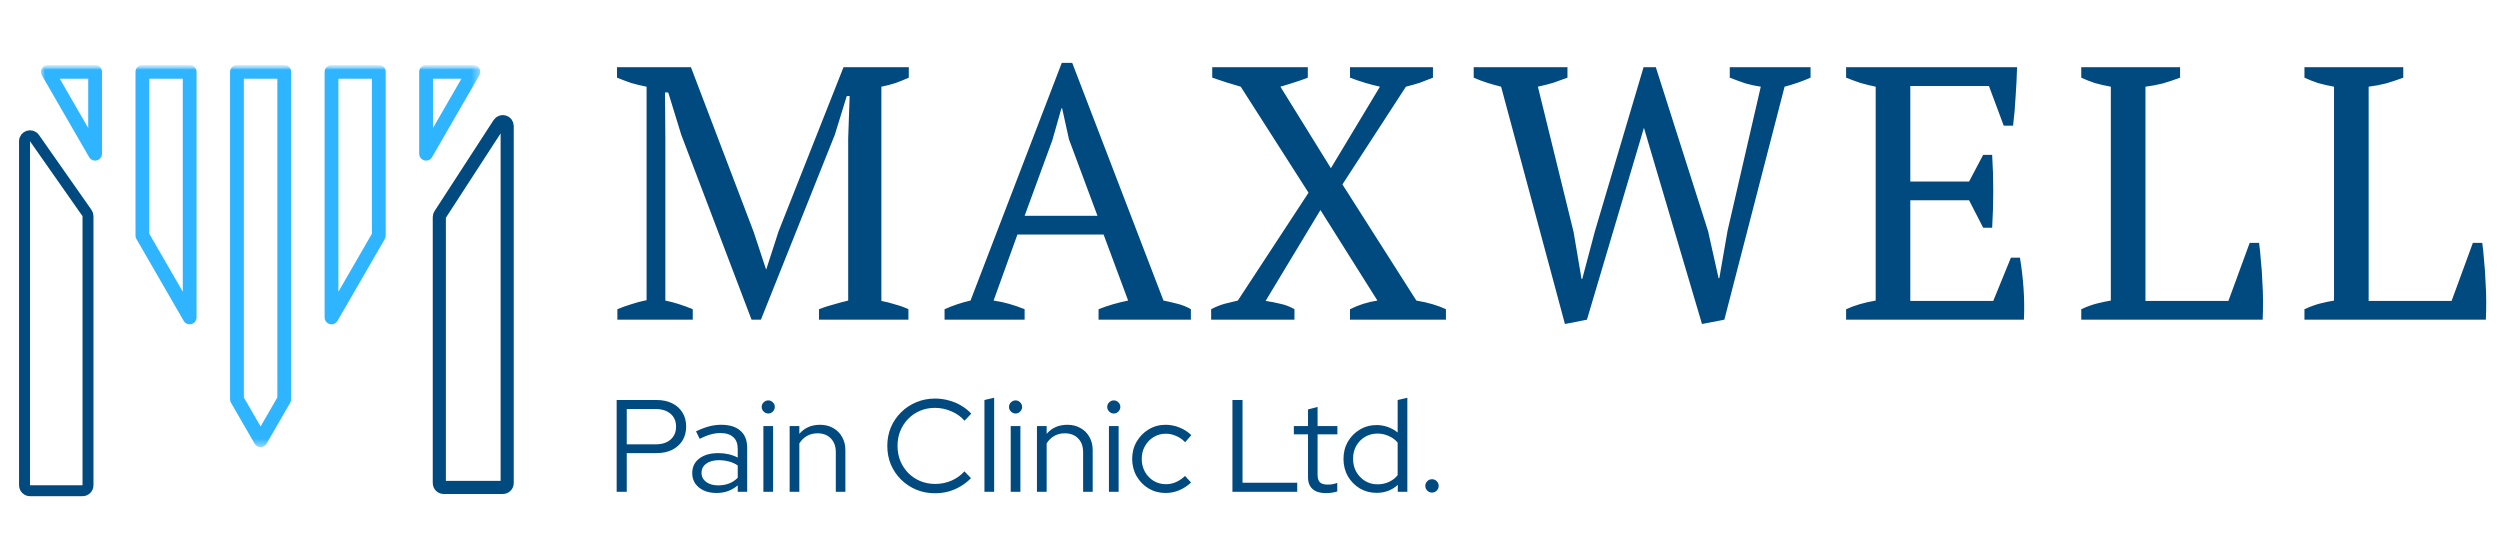
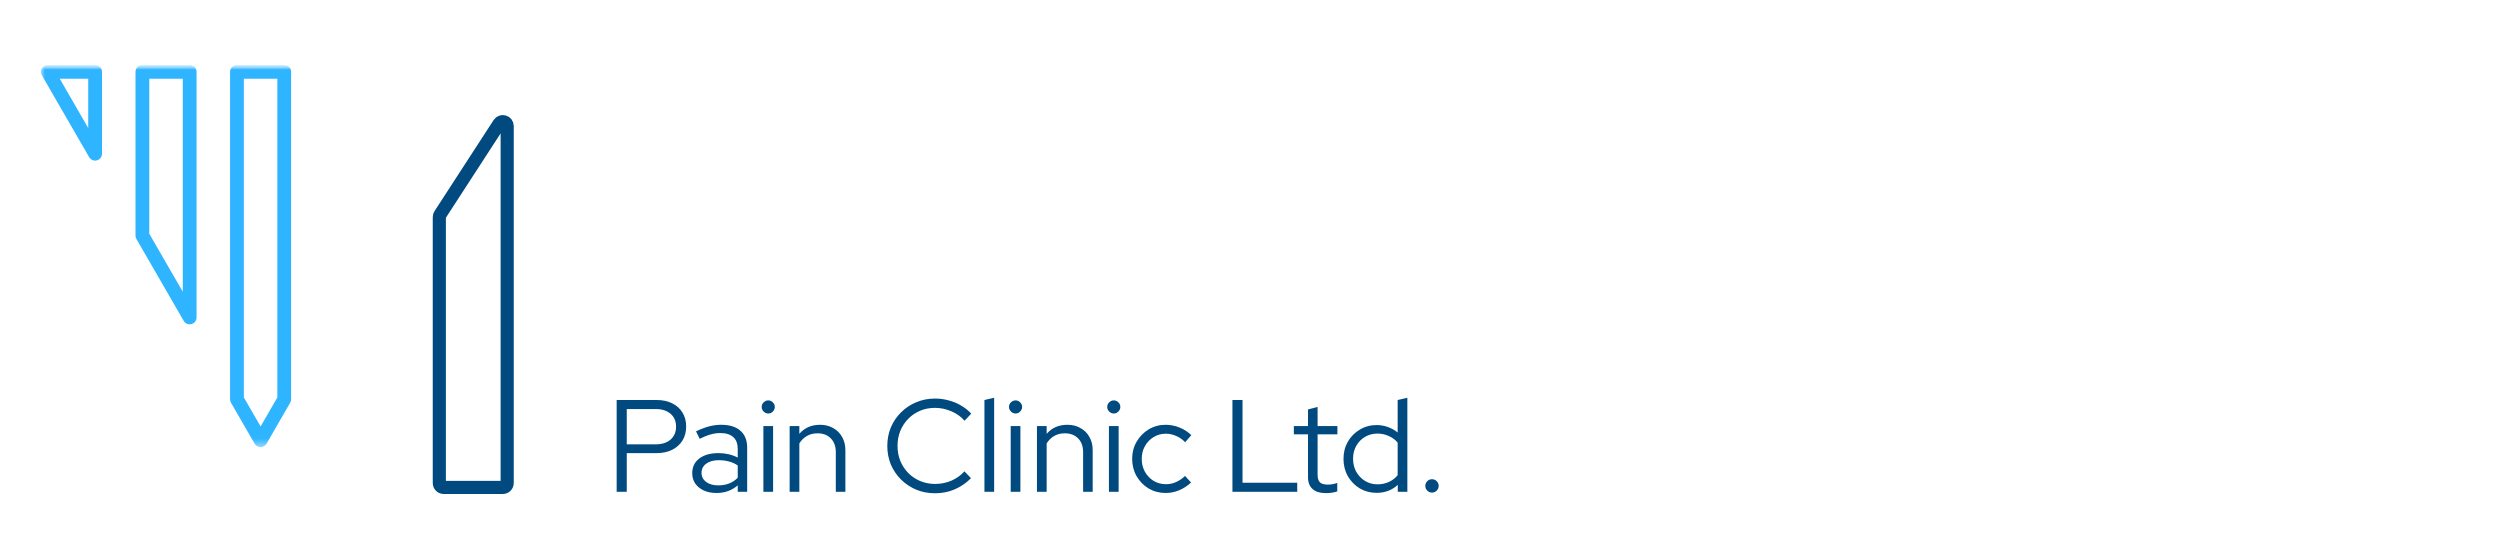
<svg xmlns="http://www.w3.org/2000/svg" width="305" height="65" viewBox="0 0 305 65" fill="none">
-   <path d="M110.828 39H99.916V37.724C100.503 37.489 101.089 37.299 101.676 37.152C102.263 36.976 102.864 36.815 103.48 36.668V16.868L103.656 11.72H103.304L101.852 16.428L92.832 39H91.688L83.108 16.428L81.524 11.28H81.128L81.172 16.868V36.668C81.729 36.785 82.287 36.932 82.844 37.108C83.401 37.284 83.959 37.489 84.516 37.724V39H75.32V37.724C75.877 37.489 76.449 37.284 77.036 37.108C77.652 36.903 78.268 36.741 78.884 36.624V10.576C78.268 10.459 77.652 10.312 77.036 10.136C76.449 9.931 75.863 9.711 75.276 9.476V8.2H84.296L91.952 28.308L93.448 32.84H93.492L94.988 28.22L102.908 8.2H110.872V9.476C110.344 9.711 109.801 9.931 109.244 10.136C108.687 10.312 108.115 10.459 107.528 10.576V36.712C108.144 36.829 108.716 36.976 109.244 37.152C109.801 37.299 110.329 37.489 110.828 37.724V39ZM125.004 39H115.236V37.724C116.292 37.255 117.348 36.903 118.404 36.668L129.536 7.672H130.812L141.944 36.668C142.531 36.785 143.103 36.917 143.66 37.064C144.247 37.211 144.79 37.431 145.288 37.724V39H134.024V37.724C134.611 37.489 135.212 37.284 135.828 37.108C136.444 36.932 137.046 36.785 137.632 36.668L134.64 28.616H124.124L121.22 36.668C122.452 36.844 123.714 37.196 125.004 37.724V39ZM125.004 26.328H133.892L130.416 17L129.58 13.216H129.492L128.392 17.088L125.004 26.328ZM164.7 8.2H174.82V9.476C174.321 9.681 173.793 9.887 173.236 10.092C172.679 10.268 172.107 10.429 171.52 10.576L163.776 22.5L172.796 36.668C174.204 36.903 175.407 37.255 176.404 37.724V39H164.7V37.724C165.756 37.196 166.871 36.844 168.044 36.668L161.092 25.624L154.404 36.712C155.02 36.8 155.621 36.917 156.208 37.064C156.795 37.181 157.367 37.401 157.924 37.724V39H147.76V37.724C148.317 37.431 148.86 37.211 149.388 37.064C149.945 36.917 150.488 36.785 151.016 36.668L159.64 23.512L151.368 10.576C150.781 10.4 150.195 10.224 149.608 10.048C149.051 9.872 148.479 9.681 147.892 9.476V8.2H159.552V9.476C159.112 9.652 158.613 9.828 158.056 10.004C157.528 10.18 156.912 10.371 156.208 10.576L162.368 20.52L168.352 10.576C167.149 10.312 165.932 9.945 164.7 9.476V8.2ZM214.815 10.576C214.199 10.488 213.583 10.356 212.967 10.18C212.351 9.975 211.705 9.74 211.031 9.476V8.2H220.887V9.476C219.889 9.916 218.833 10.283 217.719 10.576L210.371 39L207.643 39.528L200.559 15.592L193.607 39L190.923 39.528L183.135 10.576C182.548 10.429 181.976 10.268 181.419 10.092C180.861 9.916 180.319 9.711 179.791 9.476V8.2H191.231V9.476C190.673 9.681 190.101 9.887 189.515 10.092C188.928 10.268 188.297 10.429 187.623 10.576L191.979 28.308L192.947 34.028H193.035L194.575 28.22L200.515 8.2H202.011L208.391 28.22L209.667 33.94H209.755L210.767 28.132L214.815 10.576ZM246.081 8.2C246.052 9.373 245.993 10.561 245.905 11.764C245.846 12.937 245.744 14.125 245.597 15.328H244.453L242.649 10.488H233.057V22.148H240.229L241.945 18.892H243.045C243.221 21.796 243.221 24.759 243.045 27.78H241.945L240.229 24.436H233.057V36.712H243.177L245.333 31.432H246.433C246.638 32.664 246.785 33.911 246.873 35.172C246.961 36.433 246.976 37.709 246.917 39H225.225V37.724C226.252 37.255 227.454 36.903 228.833 36.668V10.576C228.246 10.459 227.645 10.312 227.029 10.136C226.413 9.931 225.812 9.711 225.225 9.476V8.2H246.081ZM253.914 8.2H265.97V9.476C265.266 9.74 264.562 9.975 263.858 10.18C263.154 10.356 262.45 10.488 261.746 10.576V36.712H271.866L274.462 29.628H275.606C275.694 30.244 275.768 30.963 275.826 31.784C275.914 32.576 275.973 33.412 276.002 34.292C276.061 35.143 276.09 35.979 276.09 36.8C276.09 37.621 276.076 38.355 276.046 39H253.914V37.724C254.618 37.401 255.264 37.167 255.85 37.02C256.437 36.873 256.994 36.756 257.522 36.668V10.576C256.848 10.459 256.202 10.312 255.586 10.136C254.97 9.931 254.413 9.711 253.914 9.476V8.2ZM281.143 8.2H293.199V9.476C292.495 9.74 291.791 9.975 291.087 10.18C290.383 10.356 289.679 10.488 288.975 10.576V36.712H299.095L301.691 29.628H302.835C302.923 30.244 302.996 30.963 303.055 31.784C303.143 32.576 303.201 33.412 303.231 34.292C303.289 35.143 303.319 35.979 303.319 36.8C303.319 37.621 303.304 38.355 303.275 39H281.143V37.724C281.847 37.401 282.492 37.167 283.079 37.02C283.665 36.873 284.223 36.756 284.751 36.668V10.576C284.076 10.459 283.431 10.312 282.815 10.136C282.199 9.931 281.641 9.711 281.143 9.476V8.2Z" fill="#004A80" />
  <path d="M75.232 60V48.8H80.096C80.832 48.8 81.467 48.933 82 49.2C82.544 49.467 82.965 49.845 83.264 50.336C83.563 50.816 83.712 51.381 83.712 52.032C83.712 52.683 83.563 53.253 83.264 53.744C82.965 54.224 82.544 54.603 82 54.88C81.456 55.147 80.821 55.28 80.096 55.28H76.464V60H75.232ZM76.464 54.208H80C80.757 54.208 81.36 54.016 81.808 53.632C82.256 53.237 82.48 52.709 82.48 52.048C82.48 51.387 82.256 50.864 81.808 50.48C81.36 50.096 80.757 49.904 80 49.904H76.464V54.208ZM87.411 60.144C86.824 60.144 86.307 60.043 85.859 59.84C85.422 59.637 85.075 59.355 84.819 58.992C84.574 58.629 84.451 58.208 84.451 57.728C84.451 56.971 84.739 56.373 85.315 55.936C85.891 55.499 86.67 55.28 87.651 55.28C88.515 55.28 89.299 55.461 90.003 55.824V54.768C90.003 54.128 89.822 53.648 89.459 53.328C89.096 52.997 88.568 52.832 87.875 52.832C87.48 52.832 87.08 52.891 86.675 53.008C86.28 53.115 85.843 53.291 85.363 53.536L84.915 52.624C85.491 52.347 86.024 52.144 86.515 52.016C87.006 51.888 87.496 51.824 87.987 51.824C89 51.824 89.779 52.064 90.323 52.544C90.878 53.024 91.155 53.712 91.155 54.608V60H90.003V59.216C89.64 59.525 89.24 59.76 88.803 59.92C88.376 60.069 87.912 60.144 87.411 60.144ZM85.587 57.696C85.587 58.144 85.774 58.512 86.147 58.8C86.531 59.077 87.022 59.216 87.619 59.216C88.099 59.216 88.536 59.141 88.931 58.992C89.326 58.843 89.683 58.608 90.003 58.288V56.784C89.672 56.56 89.32 56.4 88.947 56.304C88.574 56.197 88.152 56.144 87.683 56.144C87.043 56.144 86.531 56.288 86.147 56.576C85.774 56.853 85.587 57.227 85.587 57.696ZM93.133 60V51.984H94.317V60H93.133ZM93.725 50.448C93.512 50.448 93.325 50.368 93.165 50.208C93.005 50.048 92.925 49.861 92.925 49.648C92.925 49.424 93.005 49.237 93.165 49.088C93.325 48.928 93.512 48.848 93.725 48.848C93.949 48.848 94.136 48.928 94.285 49.088C94.445 49.237 94.525 49.424 94.525 49.648C94.525 49.861 94.445 50.048 94.285 50.208C94.136 50.368 93.949 50.448 93.725 50.448ZM96.336 60V51.984H97.52V52.928C98.15 52.192 98.992 51.824 100.048 51.824C100.656 51.824 101.189 51.957 101.648 52.224C102.117 52.48 102.48 52.843 102.736 53.312C103.003 53.771 103.136 54.309 103.136 54.928V60H101.968V55.168C101.968 54.453 101.765 53.893 101.36 53.488C100.965 53.072 100.421 52.864 99.728 52.864C99.248 52.864 98.822 52.971 98.448 53.184C98.075 53.397 97.766 53.701 97.52 54.096V60H96.336ZM114.059 60.176C113.248 60.176 112.491 60.032 111.787 59.744C111.083 59.445 110.464 59.035 109.931 58.512C109.398 57.979 108.982 57.365 108.683 56.672C108.395 55.968 108.251 55.211 108.251 54.4C108.251 53.589 108.395 52.837 108.683 52.144C108.982 51.44 109.398 50.827 109.931 50.304C110.464 49.771 111.083 49.36 111.787 49.072C112.491 48.773 113.248 48.624 114.059 48.624C114.646 48.624 115.206 48.699 115.739 48.848C116.283 48.987 116.784 49.195 117.243 49.472C117.712 49.739 118.128 50.069 118.491 50.464L117.675 51.328C117.238 50.827 116.699 50.443 116.059 50.176C115.419 49.899 114.752 49.76 114.059 49.76C113.408 49.76 112.806 49.877 112.251 50.112C111.696 50.347 111.211 50.677 110.795 51.104C110.39 51.52 110.07 52.011 109.835 52.576C109.611 53.131 109.499 53.739 109.499 54.4C109.499 55.051 109.611 55.659 109.835 56.224C110.07 56.789 110.395 57.285 110.811 57.712C111.227 58.128 111.712 58.453 112.267 58.688C112.832 58.923 113.44 59.04 114.091 59.04C114.784 59.04 115.446 58.907 116.075 58.64C116.704 58.363 117.232 57.984 117.659 57.504L118.459 58.336C118.086 58.72 117.664 59.051 117.195 59.328C116.736 59.605 116.24 59.819 115.707 59.968C115.174 60.107 114.624 60.176 114.059 60.176ZM120.102 60V48.8L121.286 48.528V60H120.102ZM123.305 60V51.984H124.489V60H123.305ZM123.897 50.448C123.684 50.448 123.497 50.368 123.337 50.208C123.177 50.048 123.097 49.861 123.097 49.648C123.097 49.424 123.177 49.237 123.337 49.088C123.497 48.928 123.684 48.848 123.897 48.848C124.121 48.848 124.308 48.928 124.457 49.088C124.617 49.237 124.697 49.424 124.697 49.648C124.697 49.861 124.617 50.048 124.457 50.208C124.308 50.368 124.121 50.448 123.897 50.448ZM126.508 60V51.984H127.692V52.928C128.321 52.192 129.164 51.824 130.22 51.824C130.828 51.824 131.361 51.957 131.82 52.224C132.289 52.48 132.652 52.843 132.908 53.312C133.175 53.771 133.308 54.309 133.308 54.928V60H132.14V55.168C132.14 54.453 131.937 53.893 131.532 53.488C131.137 53.072 130.593 52.864 129.9 52.864C129.42 52.864 128.993 52.971 128.62 53.184C128.247 53.397 127.937 53.701 127.692 54.096V60H126.508ZM135.289 60V51.984H136.473V60H135.289ZM135.881 50.448C135.668 50.448 135.481 50.368 135.321 50.208C135.161 50.048 135.081 49.861 135.081 49.648C135.081 49.424 135.161 49.237 135.321 49.088C135.481 48.928 135.668 48.848 135.881 48.848C136.105 48.848 136.292 48.928 136.441 49.088C136.601 49.237 136.681 49.424 136.681 49.648C136.681 49.861 136.601 50.048 136.441 50.208C136.292 50.368 136.105 50.448 135.881 50.448ZM142.204 60.144C141.447 60.144 140.759 59.963 140.14 59.6C139.522 59.227 139.031 58.725 138.668 58.096C138.306 57.467 138.124 56.763 138.124 55.984C138.124 55.205 138.306 54.507 138.668 53.888C139.031 53.259 139.522 52.757 140.14 52.384C140.759 52.011 141.447 51.824 142.204 51.824C142.791 51.824 143.356 51.936 143.9 52.16C144.444 52.373 144.924 52.683 145.34 53.088L144.588 53.952C144.268 53.611 143.9 53.355 143.484 53.184C143.079 53.003 142.658 52.912 142.22 52.912C141.676 52.912 141.18 53.051 140.732 53.328C140.295 53.595 139.943 53.963 139.676 54.432C139.42 54.891 139.292 55.408 139.292 55.984C139.292 56.56 139.42 57.083 139.676 57.552C139.943 58.021 140.3 58.395 140.748 58.672C141.196 58.939 141.692 59.072 142.236 59.072C142.674 59.072 143.084 58.987 143.468 58.816C143.863 58.645 144.231 58.395 144.572 58.064L145.308 58.864C144.882 59.269 144.402 59.584 143.868 59.808C143.335 60.032 142.78 60.144 142.204 60.144ZM150.357 60V48.8H151.589V58.896H158.261V60H150.357ZM161.738 60.16C161.045 60.16 160.511 59.995 160.138 59.664C159.765 59.333 159.578 58.853 159.578 58.224V52.992H157.85V51.984H159.578V49.952L160.746 49.648V51.984H163.162V52.992H160.746V57.92C160.746 58.347 160.842 58.656 161.034 58.848C161.226 59.029 161.541 59.12 161.978 59.12C162.202 59.12 162.399 59.104 162.57 59.072C162.751 59.04 162.943 58.987 163.146 58.912V59.952C162.943 60.027 162.714 60.08 162.458 60.112C162.213 60.144 161.973 60.16 161.738 60.16ZM167.938 60.128C167.191 60.128 166.508 59.947 165.89 59.584C165.282 59.211 164.796 58.715 164.434 58.096C164.082 57.467 163.906 56.763 163.906 55.984C163.906 55.205 164.082 54.507 164.434 53.888C164.796 53.269 165.282 52.779 165.89 52.416C166.508 52.043 167.196 51.856 167.954 51.856C168.423 51.856 168.876 51.936 169.314 52.096C169.751 52.245 170.151 52.469 170.514 52.768V48.8L171.698 48.528V60H170.53V59.152C169.826 59.803 168.962 60.128 167.938 60.128ZM168.05 59.088C168.551 59.088 169.015 58.992 169.442 58.8C169.879 58.597 170.236 58.32 170.514 57.968V54C170.236 53.659 169.879 53.392 169.442 53.2C169.015 52.997 168.551 52.896 168.05 52.896C167.495 52.896 166.988 53.029 166.53 53.296C166.082 53.563 165.724 53.931 165.458 54.4C165.202 54.859 165.074 55.381 165.074 55.968C165.074 56.555 165.202 57.083 165.458 57.552C165.724 58.021 166.082 58.395 166.53 58.672C166.988 58.949 167.495 59.088 168.05 59.088ZM174.703 60.096C174.479 60.096 174.287 60.016 174.127 59.856C173.967 59.696 173.887 59.504 173.887 59.28C173.887 59.056 173.967 58.864 174.127 58.704C174.287 58.544 174.479 58.464 174.703 58.464C174.927 58.464 175.119 58.544 175.279 58.704C175.439 58.864 175.519 59.056 175.519 59.28C175.519 59.504 175.439 59.696 175.279 59.856C175.119 60.016 174.927 60.096 174.703 60.096Z" fill="#004A80" />
  <mask id="mask0_185_119" style="mask-type:luminance" maskUnits="userSpaceOnUse" x="0" y="8" width="66" height="57">
    <path d="M0 8H65.527V65H0V8Z" fill="white" />
  </mask>
  <g mask="url(#mask0_185_119)">
-     <path d="M4.205 16.847L10.615 25.99C10.693 26.102 10.736 26.236 10.736 26.373V59.199C10.736 59.568 10.437 59.867 10.068 59.867H3.659C3.29 59.867 2.991 59.568 2.991 59.199V17.23C2.991 16.578 3.831 16.313 4.205 16.847Z" stroke="#004A80" stroke-width="1.335" />
    <path d="M60.893 15.083L53.683 26.194C53.627 26.28 53.597 26.381 53.597 26.484V58.932C53.597 59.227 53.836 59.466 54.131 59.466H61.341C61.636 59.466 61.876 59.227 61.876 58.932V15.374C61.876 14.842 61.183 14.637 60.893 15.083Z" stroke="#004A80" stroke-width="1.602" />
    <mask id="mask1_185_119" style="mask-type:luminance" maskUnits="userSpaceOnUse" x="4" y="7" width="55" height="48">
-       <path d="M58.591 54.548L4.994 54.548L4.994 7.926L58.591 7.926L58.591 54.548Z" fill="white" />
-     </mask>
+       </mask>
    <g mask="url(#mask1_185_119)">
      <path d="M51.982 7.926L57.75 7.926C58.05 7.926 58.328 8.086 58.478 8.346C58.629 8.606 58.629 8.926 58.478 9.186L52.71 19.173C52.52 19.503 52.132 19.664 51.764 19.565C51.397 19.467 51.141 19.134 51.141 18.754L51.141 8.767C51.141 8.544 51.229 8.33 51.387 8.172C51.545 8.014 51.759 7.926 51.982 7.926ZM56.294 9.606L52.823 9.606L52.823 15.618L56.294 9.606Z" fill="#2FB4FF" />
    </g>
    <mask id="mask2_185_119" style="mask-type:luminance" maskUnits="userSpaceOnUse" x="4" y="7" width="55" height="48">
-       <path d="M58.591 54.548L4.994 54.548L4.994 7.926L58.591 7.926L58.591 54.548Z" fill="white" />
-     </mask>
+       </mask>
    <g mask="url(#mask2_185_119)">
      <path d="M40.446 7.926L46.214 7.926C46.678 7.926 47.054 8.302 47.054 8.766L47.054 28.74C47.054 28.887 47.015 29.032 46.941 29.16L41.173 39.147C40.983 39.477 40.595 39.638 40.228 39.539C39.86 39.441 39.604 39.108 39.604 38.727L39.604 8.766C39.604 8.543 39.693 8.329 39.851 8.172C40.008 8.014 40.222 7.926 40.446 7.926ZM45.373 9.606L41.286 9.606L41.286 35.591L45.373 28.515L45.373 9.606Z" fill="#2FB4FF" />
    </g>
    <mask id="mask3_185_119" style="mask-type:luminance" maskUnits="userSpaceOnUse" x="4" y="7" width="55" height="48">
      <path d="M58.591 54.548L4.994 54.548L4.994 7.926L58.591 7.926L58.591 54.548Z" fill="white" />
    </mask>
    <g mask="url(#mask3_185_119)">
      <path d="M28.908 7.926L34.676 7.926C34.899 7.926 35.113 8.014 35.271 8.172C35.429 8.329 35.517 8.543 35.517 8.766L35.517 48.712C35.517 48.86 35.478 49.005 35.404 49.133L32.521 54.126C32.37 54.386 32.093 54.546 31.792 54.546C31.492 54.546 31.215 54.386 31.064 54.126L28.18 49.133C28.107 49.005 28.068 48.86 28.067 48.712L28.067 8.764C28.068 8.301 28.445 7.926 28.908 7.926ZM33.836 9.606L29.75 9.606L29.75 48.489L31.793 52.028L33.837 48.489L33.836 9.606Z" fill="#2FB4FF" />
    </g>
    <mask id="mask4_185_119" style="mask-type:luminance" maskUnits="userSpaceOnUse" x="4" y="7" width="55" height="48">
      <path d="M58.591 54.548L4.994 54.548L4.994 7.926L58.591 7.926L58.591 54.548Z" fill="white" />
    </mask>
    <g mask="url(#mask4_185_119)">
      <path d="M17.371 7.926L23.14 7.926C23.363 7.926 23.576 8.014 23.734 8.172C23.892 8.329 23.98 8.543 23.98 8.766L23.98 38.727C23.98 39.107 23.725 39.441 23.357 39.539C22.989 39.638 22.602 39.477 22.412 39.147L16.644 29.159C16.569 29.032 16.53 28.887 16.531 28.74L16.531 8.766C16.531 8.302 16.907 7.926 17.371 7.926ZM22.299 9.606L18.213 9.606L18.213 28.515L22.299 35.591L22.299 9.606Z" fill="#2FB4FF" />
    </g>
    <mask id="mask5_185_119" style="mask-type:luminance" maskUnits="userSpaceOnUse" x="4" y="7" width="55" height="48">
      <path d="M58.591 54.548L4.994 54.548L4.994 7.926L58.591 7.926L58.591 54.548Z" fill="white" />
    </mask>
    <g mask="url(#mask5_185_119)">
      <path d="M5.835 7.926L11.604 7.926C12.068 7.926 12.444 8.302 12.444 8.766L12.444 18.753C12.444 19.134 12.188 19.467 11.821 19.565C11.453 19.663 11.065 19.503 10.876 19.173L5.107 9.185C4.957 8.925 4.957 8.605 5.107 8.345C5.257 8.085 5.535 7.926 5.835 7.926ZM10.763 9.606L7.291 9.606L10.763 15.618L10.763 9.606Z" fill="#2FB4FF" />
    </g>
  </g>
</svg>